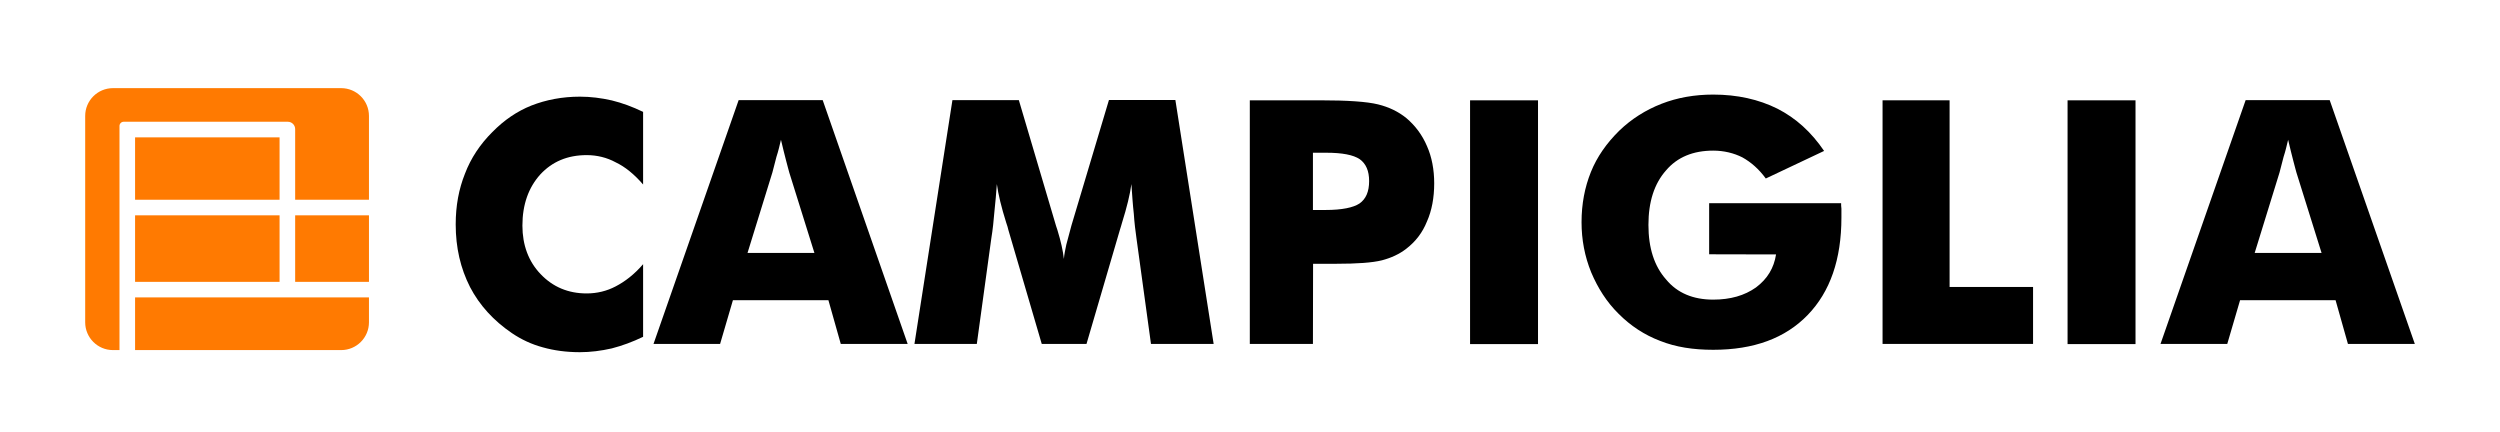
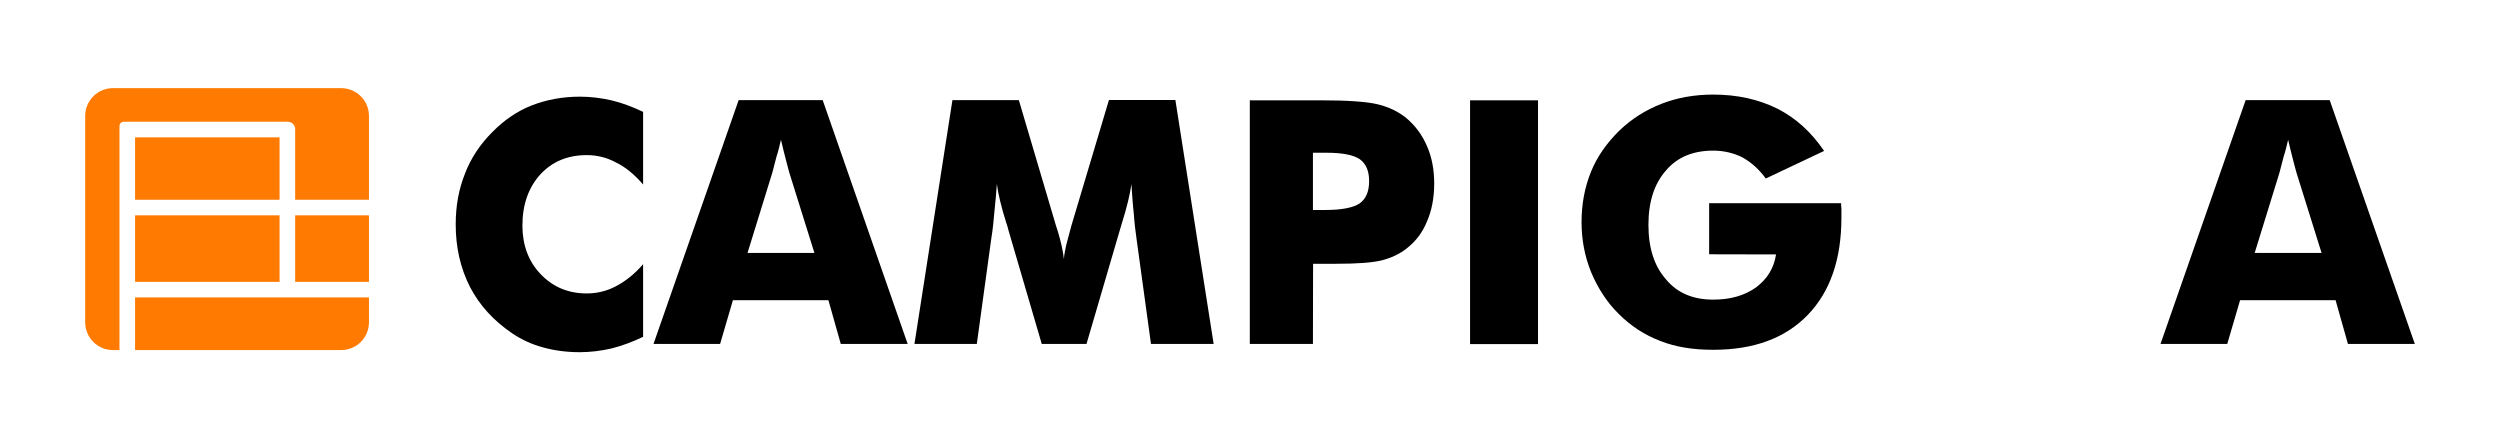
<svg xmlns="http://www.w3.org/2000/svg" width="220" height="38" viewBox="0 0 220 38" fill="none">
  <path fill-rule="evenodd" clip-rule="evenodd" d="M56.593 9.845V16.236C55.816 15.335 55 14.671 54.184 14.287C53.407 13.862 52.526 13.65 51.631 13.65C49.947 13.65 48.591 14.22 47.538 15.36C46.512 16.5 45.972 18 45.972 19.855C45.972 21.566 46.512 23.011 47.564 24.111C48.644 25.251 49.999 25.822 51.631 25.822C52.539 25.822 53.407 25.61 54.184 25.199C55 24.774 55.816 24.151 56.593 23.249V29.64C55.658 30.091 54.75 30.423 53.829 30.661C52.895 30.873 51.96 30.993 51.026 30.993C49.854 30.993 48.762 30.847 47.775 30.568C46.788 30.303 45.88 29.879 45.038 29.309C43.444 28.221 42.208 26.882 41.365 25.265C40.523 23.607 40.102 21.791 40.102 19.75C40.102 18.092 40.378 16.634 40.918 15.281C41.431 13.929 42.247 12.696 43.326 11.622C44.353 10.574 45.498 9.792 46.761 9.288C48.051 8.784 49.473 8.506 51.039 8.506C51.973 8.506 52.908 8.625 53.842 8.837C54.763 9.063 55.658 9.395 56.593 9.845Z" fill="black" />
  <path fill-rule="evenodd" clip-rule="evenodd" d="M65.782 22.257H71.668L69.455 15.178C69.388 14.965 69.309 14.607 69.176 14.13C69.056 13.653 68.897 13.056 68.725 12.3C68.606 12.804 68.487 13.321 68.328 13.799C68.208 14.276 68.089 14.727 67.97 15.178L65.782 22.257ZM57.509 30.265L65 8.814H72.398L79.874 30.265H73.988L72.901 26.42H64.496L63.369 30.265H57.509Z" fill="black" />
  <path fill-rule="evenodd" clip-rule="evenodd" d="M106.801 30.265H101.286L100.013 20.998C99.921 20.335 99.827 19.619 99.775 18.81C99.682 18.001 99.629 17.127 99.563 16.198C99.444 17.1 99.165 18.24 98.741 19.593C98.674 19.858 98.595 20.07 98.555 20.216L95.612 30.265H91.674L88.731 20.216C88.705 20.07 88.638 19.858 88.546 19.593C88.121 18.24 87.843 17.1 87.724 16.198C87.657 17.007 87.605 17.816 87.511 18.598C87.445 19.407 87.365 20.189 87.233 20.998L85.96 30.265H80.472L83.813 8.814H89.659L92.934 19.884C92.96 19.937 93 20.096 93.053 20.242C93.358 21.237 93.543 22.072 93.623 22.787C93.65 22.39 93.742 21.979 93.835 21.528C93.955 21.051 94.114 20.507 94.286 19.844L97.587 8.801H103.433L106.801 30.265Z" fill="black" />
  <path fill-rule="evenodd" clip-rule="evenodd" d="M115.538 30.265H109.983V8.827H116.174C118.6 8.827 120.297 8.946 121.265 9.185C122.233 9.423 123.055 9.822 123.758 10.391C124.54 11.054 125.15 11.864 125.574 12.857C125.999 13.812 126.21 14.926 126.21 16.132C126.21 17.392 125.999 18.532 125.574 19.486C125.177 20.48 124.566 21.262 123.758 21.886C123.148 22.363 122.418 22.695 121.61 22.907C120.761 23.119 119.422 23.212 117.606 23.212H115.551L115.538 30.265ZM115.538 18.478H116.665C118.096 18.478 119.091 18.267 119.634 17.909C120.205 17.511 120.483 16.861 120.483 15.933C120.483 15.031 120.205 14.409 119.661 14.011C119.091 13.627 118.11 13.441 116.718 13.441H115.538V18.478Z" fill="black" />
  <path d="M135.345 8.829H129.366V30.28H135.345V8.829Z" fill="black" />
  <path fill-rule="evenodd" clip-rule="evenodd" d="M150.405 22.377V17.882H162.019C162.019 18.028 162.019 18.187 162.045 18.359V19.142C162.045 22.827 161.051 25.678 159.076 27.72C157.1 29.761 154.343 30.782 150.763 30.782C149 30.782 147.462 30.543 146.097 30C144.731 29.483 143.485 28.674 142.424 27.6C141.39 26.579 140.608 25.346 140.025 23.967C139.454 22.562 139.176 21.091 139.176 19.553C139.176 17.962 139.454 16.49 139.998 15.138C140.542 13.786 141.39 12.592 142.491 11.505C143.577 10.458 144.824 9.676 146.216 9.132C147.608 8.589 149.133 8.323 150.763 8.323C152.885 8.323 154.768 8.748 156.398 9.557C158.042 10.392 159.394 11.624 160.521 13.282L155.39 15.708C154.78 14.872 154.091 14.276 153.335 13.852C152.58 13.467 151.691 13.255 150.763 13.255C149 13.255 147.608 13.825 146.614 14.992C145.579 16.159 145.062 17.75 145.062 19.792C145.062 21.833 145.579 23.423 146.614 24.59C147.608 25.797 149.013 26.367 150.763 26.367C152.275 26.367 153.521 26.009 154.529 25.293C155.536 24.538 156.106 23.583 156.292 22.39L150.405 22.377Z" fill="black" />
-   <path fill-rule="evenodd" clip-rule="evenodd" d="M165.665 30.265V8.827H171.564V25.253H178.909V30.265H165.665Z" fill="black" />
-   <path d="M187.925 8.829H181.946V30.28H187.925V8.829Z" fill="black" />
  <path fill-rule="evenodd" clip-rule="evenodd" d="M198.412 22.257H204.298L202.084 15.178C202.017 14.965 201.938 14.607 201.805 14.13C201.686 13.653 201.527 13.056 201.355 12.3C201.235 12.804 201.116 13.321 200.957 13.799C200.837 14.276 200.718 14.727 200.599 15.178L198.412 22.257ZM190.125 30.265L197.616 8.814H205.014L212.504 30.265H206.618L205.531 26.42H197.126L195.999 30.265H190.125Z" fill="black" />
  <path d="M24.602 18.949H11.887V24.803H24.602V18.949Z" fill="#FF7A01" />
  <path fill-rule="evenodd" clip-rule="evenodd" d="M11.887 30.808H30.022C31.374 30.808 32.469 29.713 32.469 28.361V26.173H11.887V30.808Z" fill="#FF7A01" />
  <path d="M32.469 18.949H25.974V24.803H32.469V18.949Z" fill="#FF7A01" />
  <path d="M11.887 12.088H24.602V17.577H11.887V12.088Z" fill="#FF7A01" />
  <path fill-rule="evenodd" clip-rule="evenodd" d="M30.021 7.756H9.943C8.591 7.756 7.496 8.852 7.496 10.204V28.361C7.496 29.713 8.591 30.808 9.943 30.808H10.515V11.085C10.515 10.88 10.681 10.714 10.885 10.714H25.327C25.684 10.714 25.974 11.004 25.974 11.361V17.575H32.469V10.204C32.469 8.852 31.373 7.756 30.021 7.756Z" fill="#FF7A01" />
</svg>